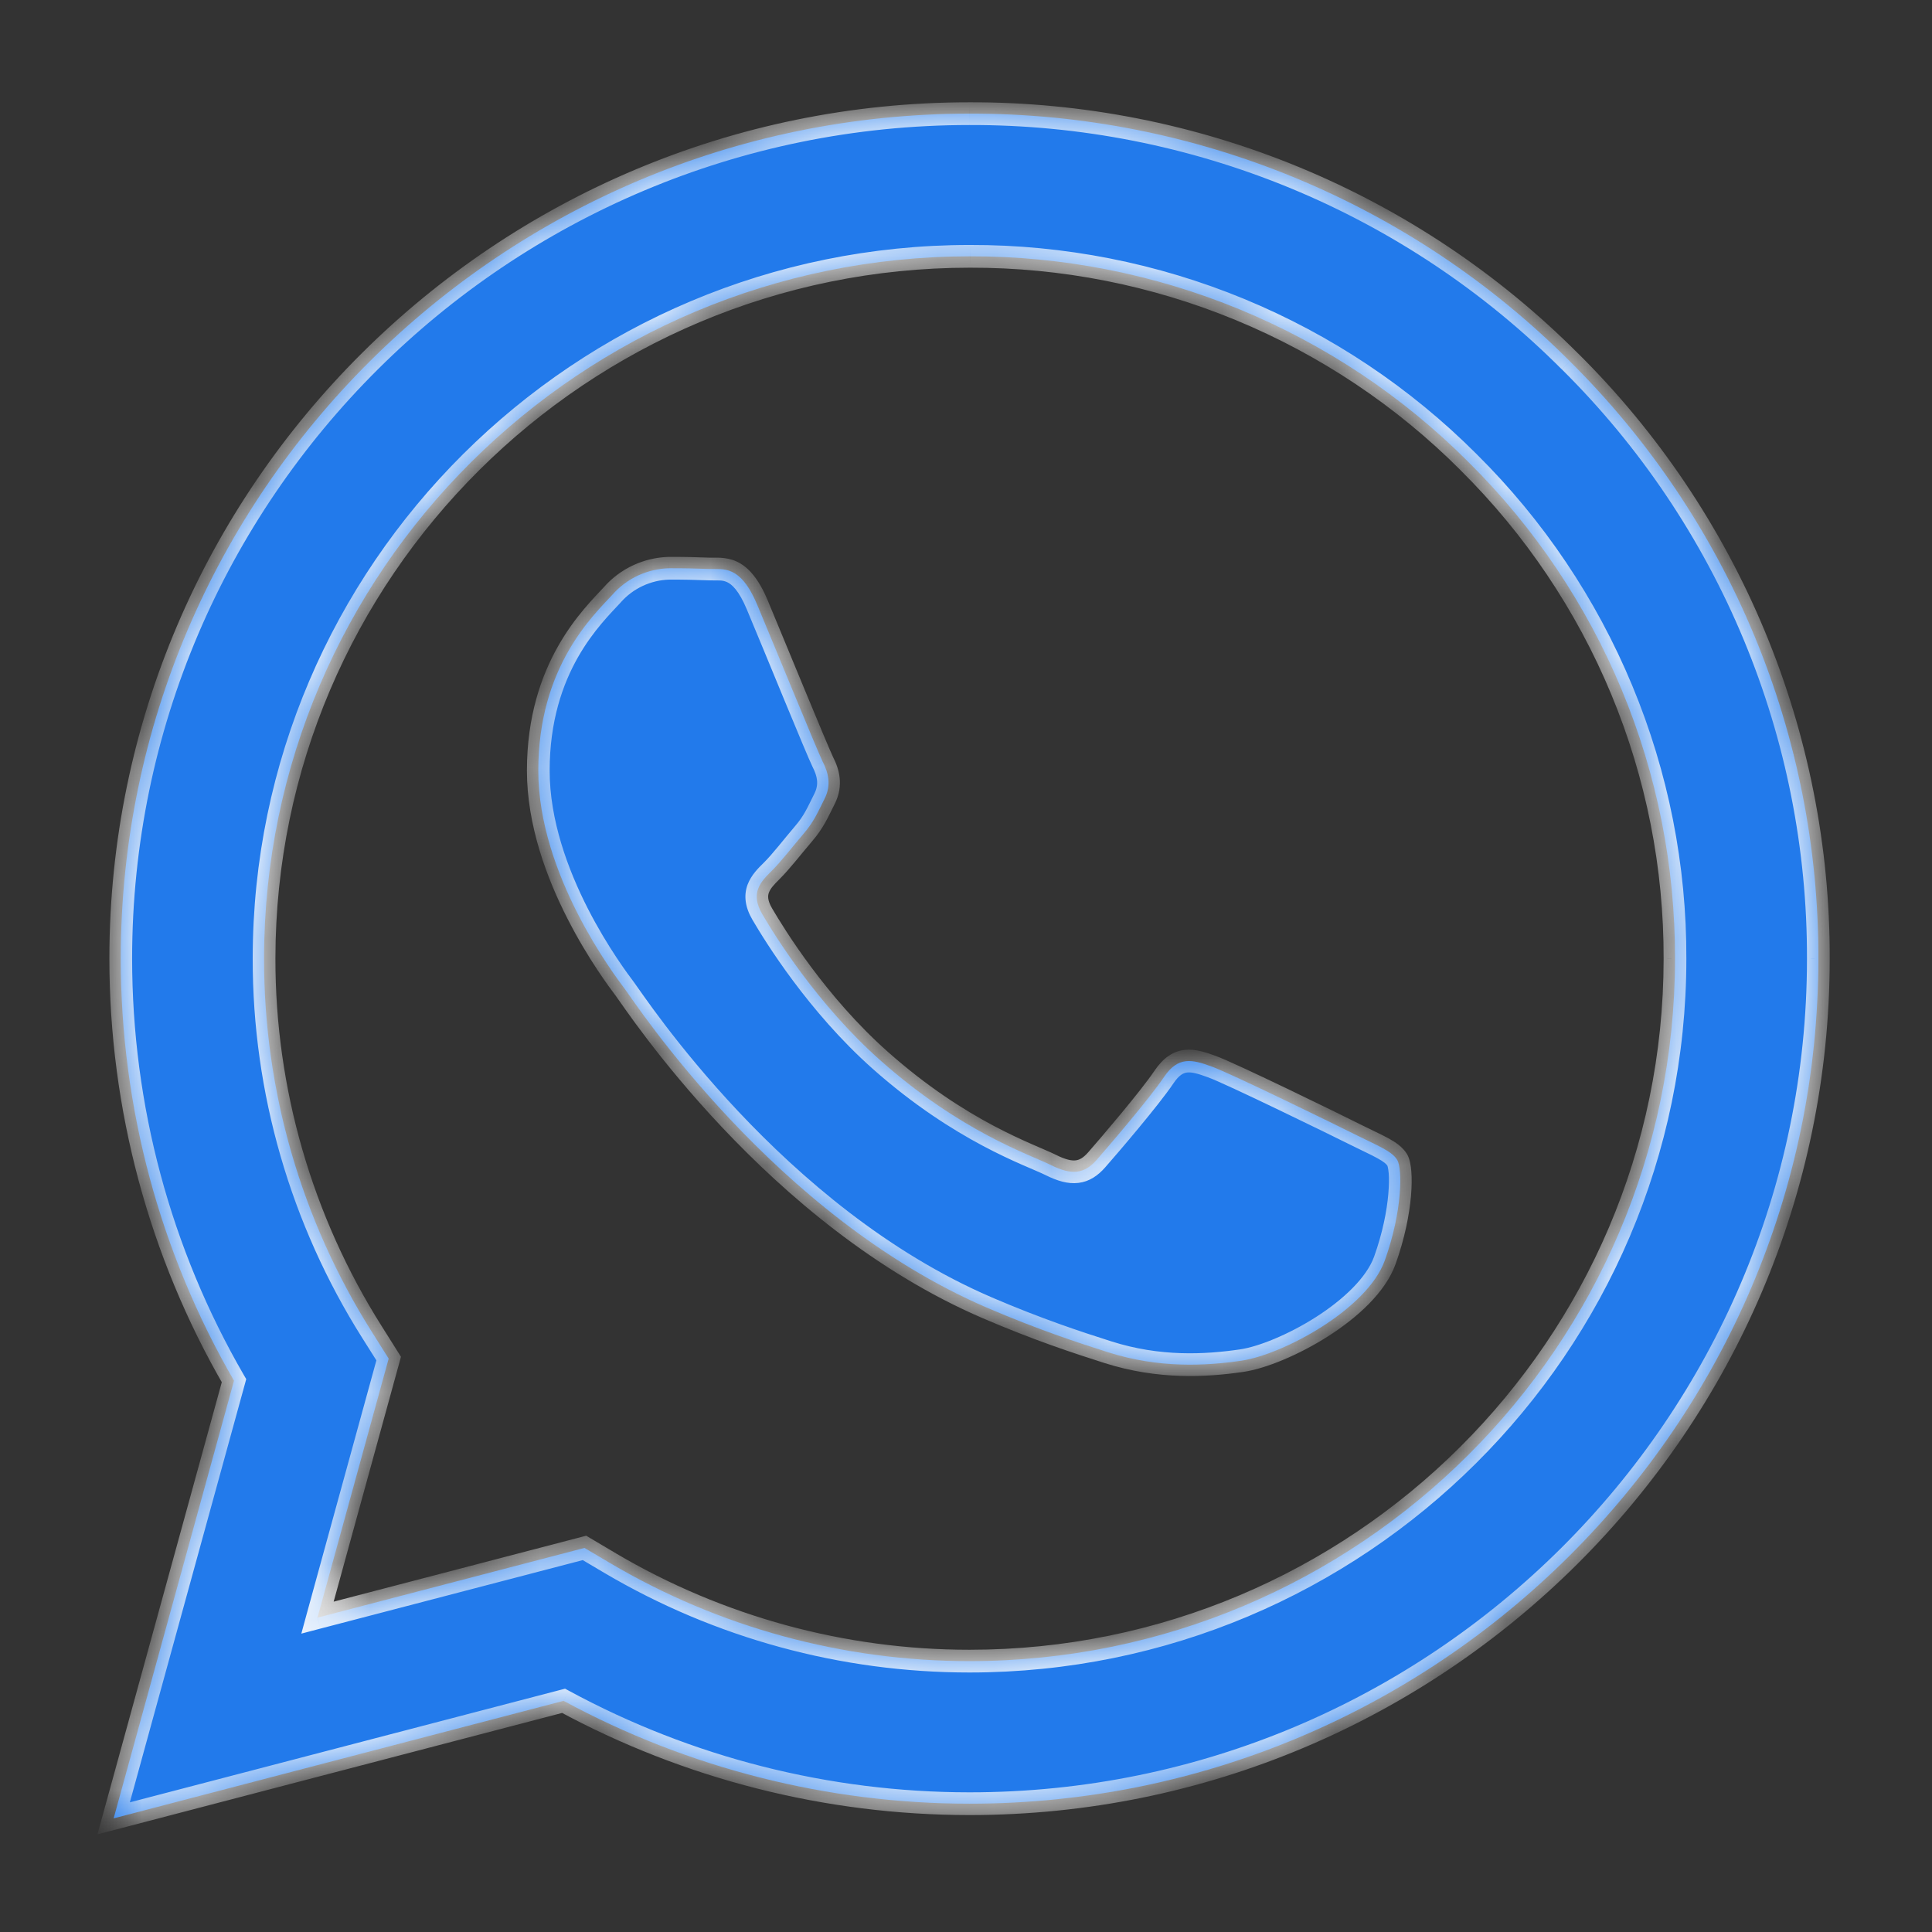
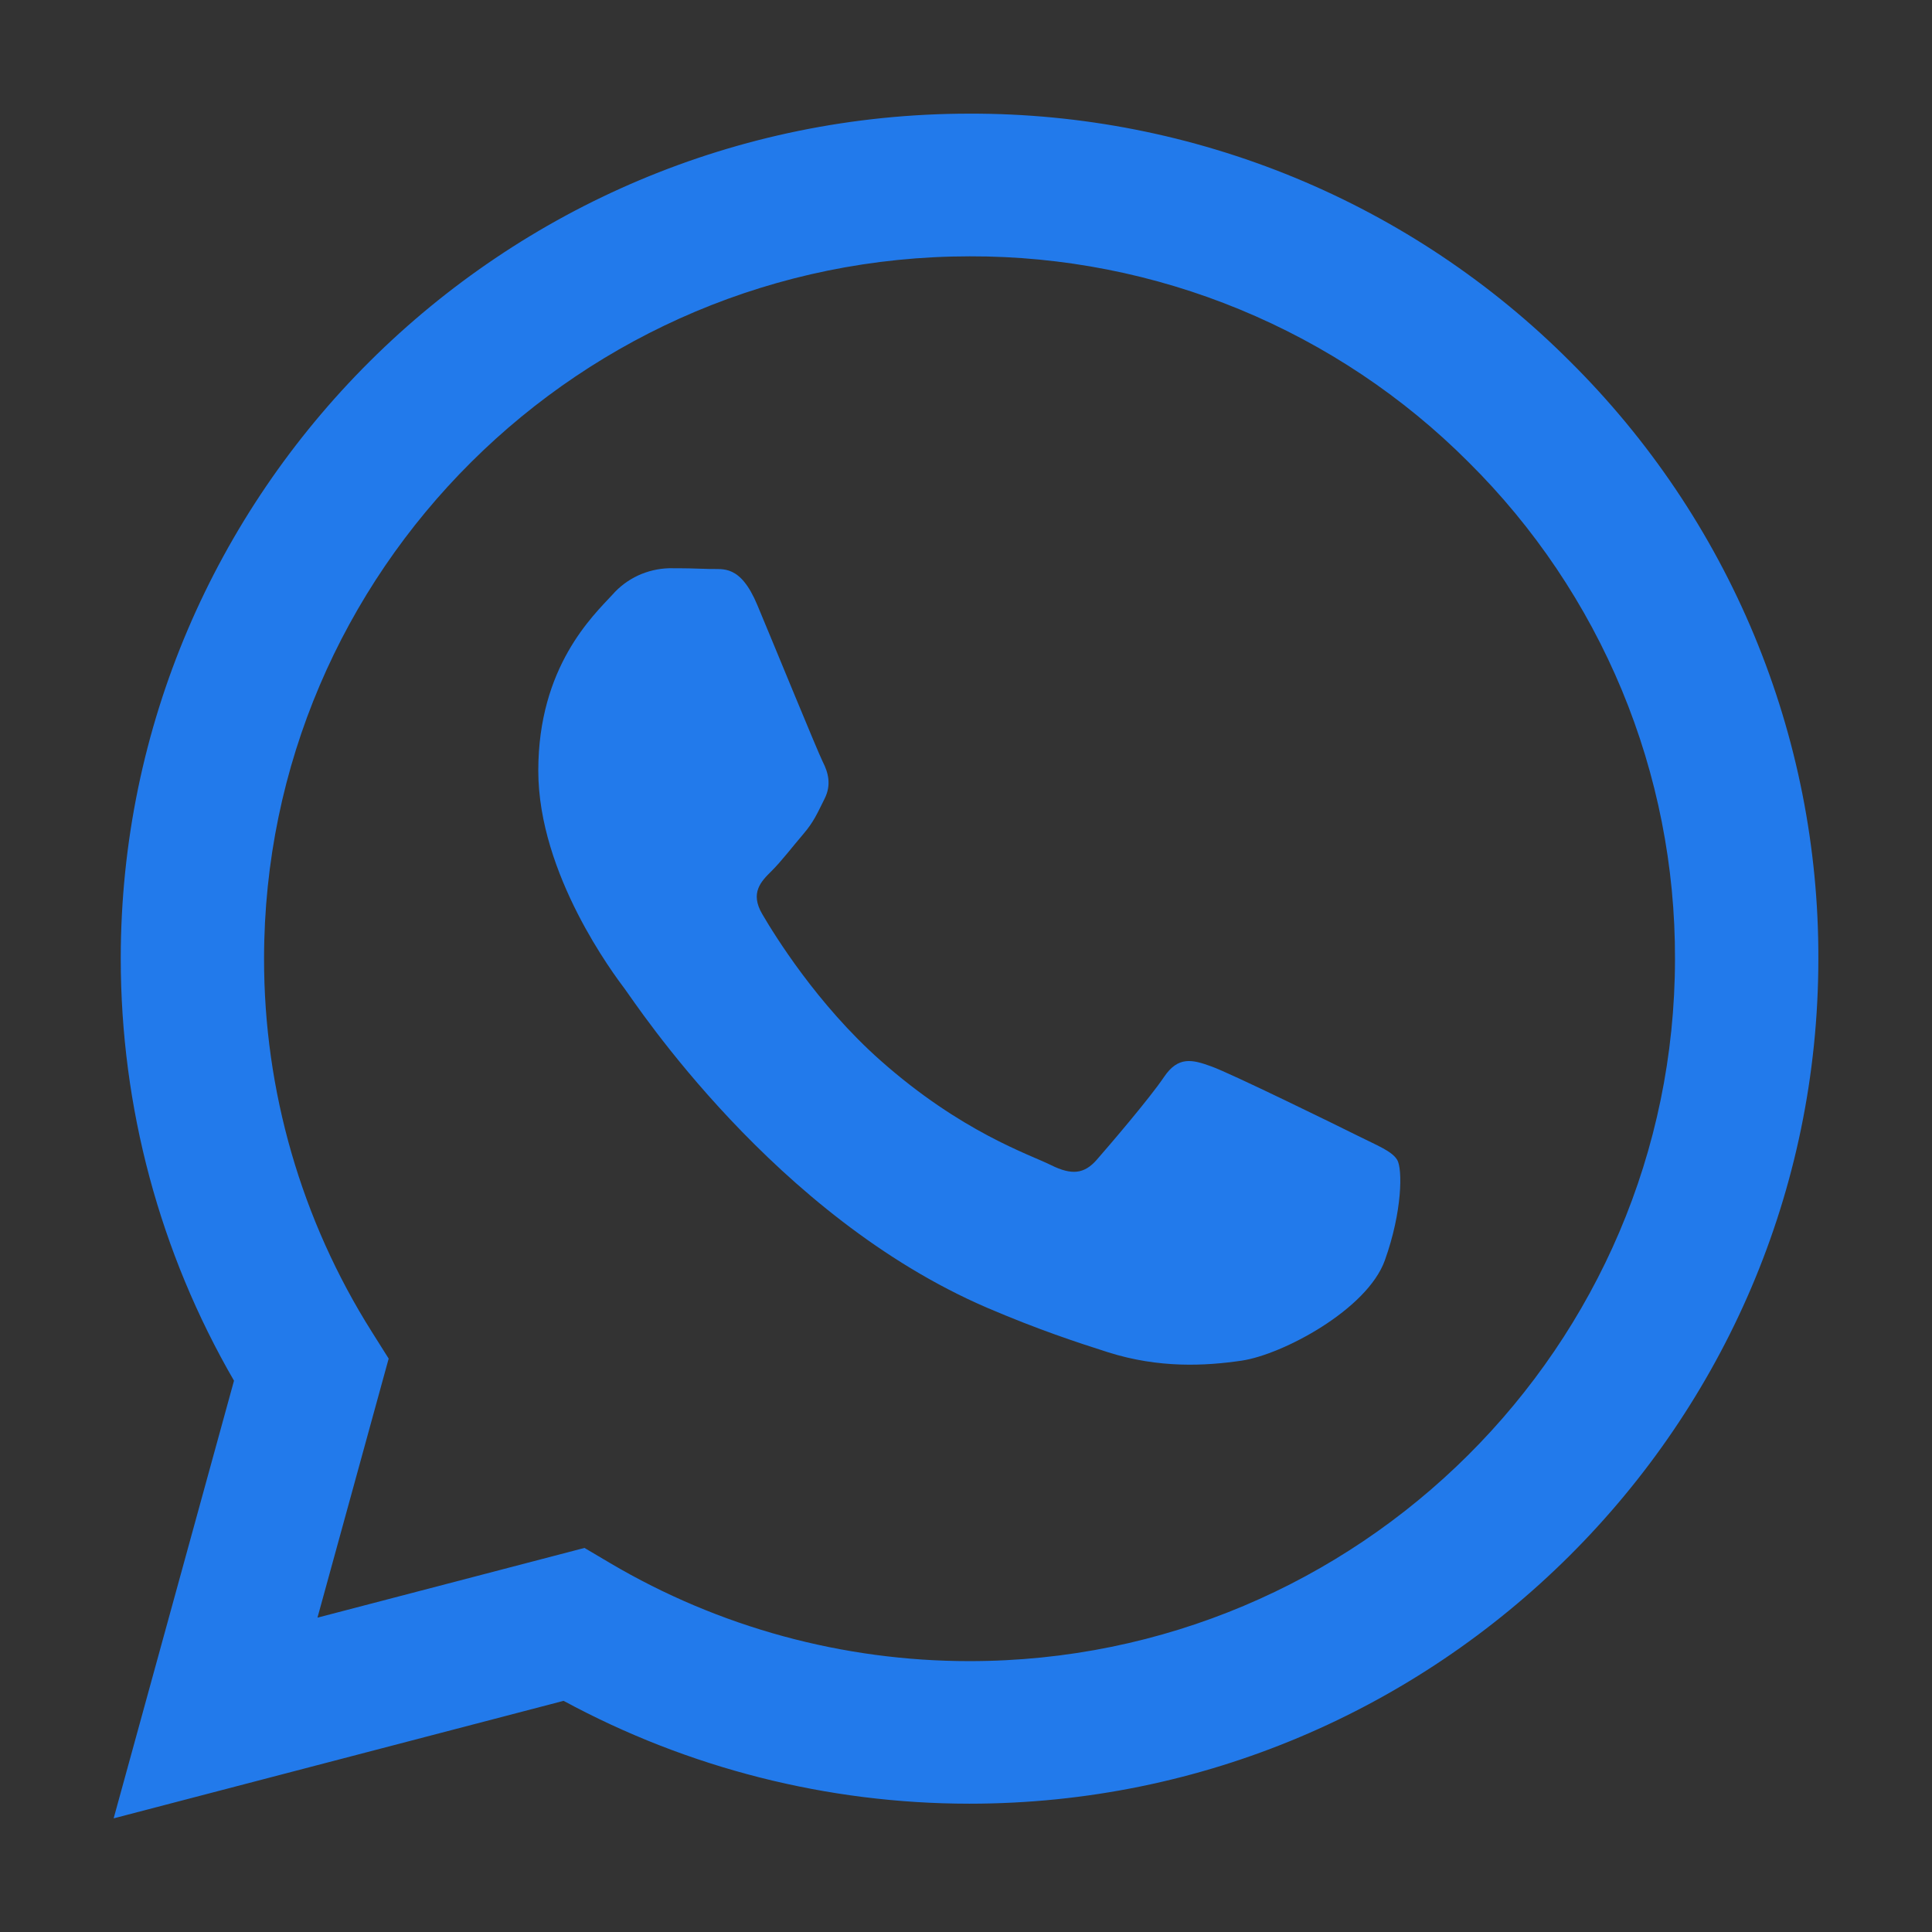
<svg xmlns="http://www.w3.org/2000/svg" width="34" height="34" viewBox="0 0 34 34" fill="none">
  <rect x="0" y="0" width="34" height="34" fill="#333333" stroke="none" />
  <mask id="path-1-inside-1_217_1704" fill="white">
-     <path fill-rule="evenodd" clip-rule="evenodd" d="M27.629 6.36C26.245 4.974 24.599 3.875 22.785 3.126C20.971 2.378 19.027 1.995 17.063 2C8.83 2 2.128 8.669 2.125 16.866C2.125 19.486 2.812 22.043 4.118 24.298L2 32L9.918 29.932C12.109 31.118 14.563 31.741 17.056 31.742H17.063C25.294 31.742 31.997 25.073 32 16.876C32.006 14.923 31.622 12.988 30.872 11.183C30.122 9.378 29.019 7.739 27.629 6.36V6.36ZM17.063 29.233H17.058C14.834 29.233 12.652 28.638 10.739 27.509L10.286 27.241L5.587 28.468L6.84 23.909L6.546 23.442C5.302 21.472 4.644 19.192 4.647 16.866C4.651 10.053 10.22 4.511 17.068 4.511C18.699 4.507 20.315 4.825 21.821 5.447C23.328 6.069 24.696 6.982 25.845 8.134C27.001 9.28 27.917 10.643 28.541 12.143C29.164 13.643 29.482 15.252 29.477 16.876C29.474 23.689 23.905 29.233 17.063 29.233ZM23.873 19.977C23.499 19.79 21.666 18.893 21.323 18.769C20.982 18.644 20.734 18.583 20.484 18.954C20.235 19.325 19.519 20.161 19.301 20.41C19.083 20.658 18.865 20.688 18.492 20.502C18.12 20.317 16.917 19.924 15.491 18.659C14.381 17.674 13.632 16.459 13.414 16.086C13.196 15.713 13.391 15.513 13.579 15.328C13.747 15.162 13.952 14.894 14.138 14.677C14.324 14.46 14.386 14.306 14.511 14.057C14.636 13.809 14.574 13.592 14.479 13.406C14.386 13.219 13.639 11.391 13.328 10.648C13.027 9.927 12.719 10.023 12.489 10.013C12.251 10.004 12.013 9.999 11.775 10C11.586 10.005 11.4 10.049 11.228 10.128C11.057 10.208 10.904 10.322 10.779 10.464C10.436 10.836 9.473 11.734 9.473 13.562C9.473 15.39 10.81 17.157 10.997 17.406C11.183 17.654 13.629 21.405 17.373 23.015C18.265 23.397 18.96 23.626 19.501 23.798C20.394 24.081 21.208 24.04 21.852 23.945C22.569 23.839 24.06 23.048 24.371 22.18C24.682 21.312 24.682 20.569 24.589 20.413C24.496 20.257 24.244 20.163 23.873 19.977" />
+     <path fill-rule="evenodd" clip-rule="evenodd" d="M27.629 6.36C26.245 4.974 24.599 3.875 22.785 3.126C20.971 2.378 19.027 1.995 17.063 2C8.83 2 2.128 8.669 2.125 16.866C2.125 19.486 2.812 22.043 4.118 24.298L2 32L9.918 29.932C12.109 31.118 14.563 31.741 17.056 31.742H17.063C25.294 31.742 31.997 25.073 32 16.876C32.006 14.923 31.622 12.988 30.872 11.183C30.122 9.378 29.019 7.739 27.629 6.36V6.36ZM17.063 29.233H17.058C14.834 29.233 12.652 28.638 10.739 27.509L10.286 27.241L5.587 28.468L6.84 23.909L6.546 23.442C5.302 21.472 4.644 19.192 4.647 16.866C4.651 10.053 10.22 4.511 17.068 4.511C18.699 4.507 20.315 4.825 21.821 5.447C23.328 6.069 24.696 6.982 25.845 8.134C27.001 9.28 27.917 10.643 28.541 12.143C29.164 13.643 29.482 15.252 29.477 16.876C29.474 23.689 23.905 29.233 17.063 29.233ZM23.873 19.977C23.499 19.79 21.666 18.893 21.323 18.769C20.982 18.644 20.734 18.583 20.484 18.954C20.235 19.325 19.519 20.161 19.301 20.41C19.083 20.658 18.865 20.688 18.492 20.502C18.12 20.317 16.917 19.924 15.491 18.659C14.381 17.674 13.632 16.459 13.414 16.086C13.196 15.713 13.391 15.513 13.579 15.328C13.747 15.162 13.952 14.894 14.138 14.677C14.324 14.46 14.386 14.306 14.511 14.057C14.636 13.809 14.574 13.592 14.479 13.406C14.386 13.219 13.639 11.391 13.328 10.648C13.027 9.927 12.719 10.023 12.489 10.013C12.251 10.004 12.013 9.999 11.775 10C11.586 10.005 11.4 10.049 11.228 10.128C11.057 10.208 10.904 10.322 10.779 10.464C10.436 10.836 9.473 11.734 9.473 13.562C9.473 15.39 10.81 17.157 10.997 17.406C11.183 17.654 13.629 21.405 17.373 23.015C18.265 23.397 18.96 23.626 19.501 23.798C20.394 24.081 21.208 24.04 21.852 23.945C22.569 23.839 24.06 23.048 24.371 22.18C24.682 21.312 24.682 20.569 24.589 20.413" />
  </mask>
  <path fill-rule="evenodd" clip-rule="evenodd" d="M27.629 6.36C26.245 4.974 24.599 3.875 22.785 3.126C20.971 2.378 19.027 1.995 17.063 2C8.83 2 2.128 8.669 2.125 16.866C2.125 19.486 2.812 22.043 4.118 24.298L2 32L9.918 29.932C12.109 31.118 14.563 31.741 17.056 31.742H17.063C25.294 31.742 31.997 25.073 32 16.876C32.006 14.923 31.622 12.988 30.872 11.183C30.122 9.378 29.019 7.739 27.629 6.36V6.36ZM17.063 29.233H17.058C14.834 29.233 12.652 28.638 10.739 27.509L10.286 27.241L5.587 28.468L6.84 23.909L6.546 23.442C5.302 21.472 4.644 19.192 4.647 16.866C4.651 10.053 10.22 4.511 17.068 4.511C18.699 4.507 20.315 4.825 21.821 5.447C23.328 6.069 24.696 6.982 25.845 8.134C27.001 9.28 27.917 10.643 28.541 12.143C29.164 13.643 29.482 15.252 29.477 16.876C29.474 23.689 23.905 29.233 17.063 29.233ZM23.873 19.977C23.499 19.79 21.666 18.893 21.323 18.769C20.982 18.644 20.734 18.583 20.484 18.954C20.235 19.325 19.519 20.161 19.301 20.41C19.083 20.658 18.865 20.688 18.492 20.502C18.12 20.317 16.917 19.924 15.491 18.659C14.381 17.674 13.632 16.459 13.414 16.086C13.196 15.713 13.391 15.513 13.579 15.328C13.747 15.162 13.952 14.894 14.138 14.677C14.324 14.46 14.386 14.306 14.511 14.057C14.636 13.809 14.574 13.592 14.479 13.406C14.386 13.219 13.639 11.391 13.328 10.648C13.027 9.927 12.719 10.023 12.489 10.013C12.251 10.004 12.013 9.999 11.775 10C11.586 10.005 11.4 10.049 11.228 10.128C11.057 10.208 10.904 10.322 10.779 10.464C10.436 10.836 9.473 11.734 9.473 13.562C9.473 15.39 10.81 17.157 10.997 17.406C11.183 17.654 13.629 21.405 17.373 23.015C18.265 23.397 18.96 23.626 19.501 23.798C20.394 24.081 21.208 24.04 21.852 23.945C22.569 23.839 24.06 23.048 24.371 22.18C24.682 21.312 24.682 20.569 24.589 20.413C24.496 20.257 24.244 20.163 23.873 19.977" fill="#227AEB" />
-   <path d="M17.063 2V2.2L17.064 2.2L17.063 2ZM2.125 16.866L1.925 16.866V16.866H2.125ZM4.118 24.298L4.311 24.351L4.333 24.27L4.291 24.198L4.118 24.298ZM2 32L1.807 31.947L1.715 32.281L2.051 32.194L2 32ZM9.918 29.932L10.014 29.756L9.944 29.718L9.868 29.738L9.918 29.932ZM17.056 31.742L17.056 31.942H17.056V31.742ZM32 16.876L31.8 16.875V16.876L32 16.876ZM17.058 29.233V29.033H17.058L17.058 29.233ZM10.739 27.509L10.637 27.681L10.637 27.681L10.739 27.509ZM10.286 27.241L10.388 27.069L10.316 27.026L10.236 27.047L10.286 27.241ZM5.587 28.468L5.394 28.415L5.303 28.749L5.638 28.661L5.587 28.468ZM6.84 23.909L7.033 23.962L7.056 23.877L7.009 23.802L6.84 23.909ZM6.546 23.442L6.715 23.335L6.715 23.335L6.546 23.442ZM4.647 16.866L4.847 16.866V16.866L4.647 16.866ZM17.068 4.511V4.711L17.069 4.711L17.068 4.511ZM25.845 8.134L25.704 8.275L25.704 8.276L25.845 8.134ZM29.477 16.876L29.277 16.875V16.876L29.477 16.876ZM21.323 18.769L21.254 18.957L21.255 18.957L21.323 18.769ZM15.491 18.659L15.358 18.809L15.358 18.809L15.491 18.659ZM13.579 15.328L13.439 15.185L13.439 15.185L13.579 15.328ZM14.479 13.406L14.3 13.496L14.301 13.498L14.479 13.406ZM13.328 10.648L13.143 10.725L13.143 10.725L13.328 10.648ZM12.489 10.013L12.498 9.814L12.497 9.814L12.489 10.013ZM11.775 10L11.775 9.8L11.77 9.8L11.775 10ZM10.779 10.464L10.926 10.599L10.928 10.596L10.779 10.464ZM17.373 23.015L17.294 23.198L17.294 23.198L17.373 23.015ZM19.501 23.798L19.44 23.988L19.44 23.988L19.501 23.798ZM21.852 23.945L21.881 24.143L21.881 24.143L21.852 23.945ZM27.77 6.219C26.368 4.814 24.699 3.7 22.861 2.941L22.709 3.311C24.498 4.05 26.122 5.134 27.487 6.502L27.77 6.219ZM22.861 2.941C21.023 2.183 19.052 1.795 17.063 1.8L17.064 2.2C19.001 2.195 20.919 2.573 22.709 3.311L22.861 2.941ZM17.063 1.8C8.721 1.8 1.928 8.557 1.925 16.866L2.325 16.866C2.328 8.78 8.94 2.2 17.063 2.2V1.8ZM1.925 16.866C1.925 19.521 2.621 22.112 3.945 24.398L4.291 24.198C3.003 21.973 2.325 19.451 2.325 16.866H1.925ZM3.925 24.245L1.807 31.947L2.193 32.053L4.311 24.351L3.925 24.245ZM2.051 32.194L9.969 30.125L9.868 29.738L1.949 31.806L2.051 32.194ZM9.823 30.108C12.043 31.31 14.529 31.941 17.056 31.942L17.057 31.542C14.596 31.541 12.175 30.927 10.014 29.756L9.823 30.108ZM17.056 31.942H17.063V31.542H17.056V31.942ZM17.063 31.942C25.404 31.942 32.197 25.184 32.2 16.876L31.8 16.876C31.797 24.962 25.185 31.542 17.063 31.542V31.942ZM32.2 16.876C32.206 14.897 31.817 12.935 31.057 11.106L30.687 11.259C31.427 13.04 31.805 14.948 31.8 16.875L32.2 16.876ZM31.057 11.106C30.296 9.276 29.179 7.615 27.77 6.218L27.488 6.502C28.86 7.862 29.947 9.479 30.687 11.259L31.057 11.106ZM17.063 29.033H17.058V29.433H17.063V29.033ZM17.058 29.033C14.87 29.033 12.722 28.447 10.84 27.337L10.637 27.681C12.581 28.828 14.799 29.433 17.058 29.433L17.058 29.033ZM10.841 27.337L10.388 27.069L10.184 27.413L10.637 27.681L10.841 27.337ZM10.236 27.047L5.537 28.274L5.638 28.661L10.337 27.434L10.236 27.047ZM5.78 28.521L7.033 23.962L6.647 23.856L5.394 28.415L5.78 28.521ZM7.009 23.802L6.715 23.335L6.377 23.549L6.671 24.015L7.009 23.802ZM6.715 23.335C5.492 21.397 4.844 19.154 4.847 16.866L4.447 16.866C4.444 19.23 5.113 21.547 6.377 23.549L6.715 23.335ZM4.847 16.866C4.851 10.165 10.329 4.711 17.068 4.711V4.311C10.11 4.311 4.451 9.942 4.447 16.866L4.847 16.866ZM17.069 4.711C18.673 4.707 20.263 5.02 21.745 5.632L21.898 5.262C20.367 4.63 18.725 4.307 17.068 4.311L17.069 4.711ZM21.745 5.632C23.227 6.244 24.573 7.142 25.704 8.275L25.987 7.993C24.818 6.822 23.429 5.894 21.898 5.262L21.745 5.632ZM25.704 8.276C26.841 9.403 27.743 10.744 28.356 12.22L28.725 12.066C28.092 10.541 27.161 9.156 25.986 7.992L25.704 8.276ZM28.356 12.22C28.969 13.696 29.282 15.278 29.277 16.875L29.677 16.876C29.683 15.226 29.359 13.591 28.725 12.066L28.356 12.22ZM29.277 16.876C29.274 23.577 23.796 29.033 17.063 29.033V29.433C24.015 29.433 29.674 23.8 29.677 16.876L29.277 16.876ZM23.963 19.799C23.775 19.704 23.222 19.433 22.673 19.169C22.13 18.909 21.574 18.647 21.391 18.581L21.255 18.957C21.414 19.014 21.946 19.264 22.5 19.53C23.047 19.793 23.598 20.063 23.784 20.156L23.963 19.799ZM21.391 18.581C21.226 18.521 21.036 18.455 20.846 18.477C20.635 18.501 20.465 18.625 20.318 18.842L20.65 19.066C20.753 18.912 20.831 18.881 20.892 18.874C20.974 18.865 21.078 18.892 21.254 18.957L21.391 18.581ZM20.318 18.842C20.077 19.201 19.371 20.027 19.151 20.278L19.451 20.542C19.667 20.296 20.392 19.45 20.65 19.066L20.318 18.842ZM19.151 20.278C19.061 20.38 18.994 20.413 18.931 20.42C18.86 20.429 18.755 20.41 18.582 20.323L18.403 20.681C18.603 20.781 18.793 20.84 18.979 20.817C19.173 20.794 19.323 20.688 19.451 20.542L19.151 20.278ZM18.582 20.323C18.189 20.128 17.024 19.752 15.624 18.51L15.358 18.809C16.81 20.097 18.05 20.506 18.403 20.681L18.582 20.323ZM15.624 18.51C14.537 17.546 13.802 16.352 13.587 15.985L13.242 16.187C13.463 16.565 14.225 17.802 15.358 18.809L15.624 18.51ZM13.587 15.985C13.502 15.839 13.512 15.759 13.532 15.707C13.559 15.635 13.62 15.568 13.72 15.47L13.439 15.185C13.35 15.272 13.22 15.399 13.157 15.566C13.087 15.754 13.109 15.96 13.242 16.187L13.587 15.985ZM13.719 15.47C13.895 15.297 14.117 15.008 14.29 14.807L13.986 14.546C13.787 14.779 13.599 15.027 13.439 15.185L13.719 15.47ZM14.29 14.807C14.496 14.567 14.569 14.386 14.69 14.147L14.332 13.967C14.203 14.225 14.153 14.352 13.986 14.546L14.29 14.807ZM14.69 14.147C14.855 13.817 14.766 13.527 14.657 13.316L14.301 13.498C14.382 13.657 14.416 13.801 14.332 13.967L14.69 14.147ZM14.658 13.317C14.616 13.232 14.41 12.739 14.17 12.159C13.933 11.587 13.668 10.943 13.512 10.57L13.143 10.725C13.299 11.096 13.563 11.738 13.8 12.312C14.035 12.88 14.249 13.394 14.3 13.496L14.658 13.317ZM13.512 10.57C13.353 10.189 13.174 9.98 12.967 9.883C12.775 9.793 12.566 9.817 12.498 9.814L12.48 10.213C12.642 10.22 12.702 10.201 12.797 10.245C12.876 10.282 13.002 10.386 13.143 10.725L13.512 10.57ZM12.497 9.814C12.257 9.804 12.016 9.799 11.775 9.8L11.776 10.2C12.011 10.199 12.246 10.204 12.481 10.213L12.497 9.814ZM11.77 9.8C11.554 9.806 11.34 9.856 11.144 9.947L11.313 10.31C11.459 10.242 11.619 10.204 11.78 10.2L11.77 9.8ZM11.144 9.947C10.948 10.038 10.772 10.169 10.629 10.331L10.928 10.596C11.035 10.476 11.166 10.378 11.313 10.31L11.144 9.947ZM10.632 10.328C10.288 10.702 9.273 11.65 9.273 13.562H9.673C9.673 11.818 10.584 10.971 10.926 10.599L10.632 10.328ZM9.273 13.562C9.273 14.521 9.622 15.453 9.987 16.167C10.352 16.884 10.742 17.399 10.837 17.526L11.157 17.286C11.065 17.164 10.693 16.671 10.343 15.986C9.992 15.297 9.673 14.431 9.673 13.562H9.273ZM10.837 17.526C11.013 17.76 13.491 21.563 17.294 23.198L17.452 22.831C13.767 21.247 11.353 17.548 11.157 17.286L10.837 17.526ZM17.294 23.198C18.194 23.585 18.897 23.815 19.44 23.988L19.561 23.607C19.023 23.436 18.335 23.21 17.451 22.831L17.294 23.198ZM19.44 23.988C20.374 24.284 21.221 24.24 21.881 24.143L21.823 23.747C21.195 23.839 20.415 23.878 19.561 23.607L19.44 23.988ZM21.881 24.143C22.277 24.085 22.856 23.845 23.371 23.517C23.881 23.192 24.38 22.746 24.559 22.247L24.183 22.113C24.05 22.481 23.648 22.866 23.156 23.18C22.669 23.49 22.144 23.7 21.823 23.747L21.881 24.143ZM24.559 22.247C24.721 21.797 24.802 21.378 24.831 21.047C24.845 20.882 24.847 20.736 24.837 20.617C24.829 20.509 24.81 20.392 24.761 20.31L24.417 20.516C24.415 20.512 24.43 20.546 24.439 20.648C24.446 20.74 24.445 20.863 24.432 21.012C24.407 21.309 24.332 21.695 24.183 22.113L24.559 22.247ZM24.761 20.31C24.684 20.183 24.556 20.099 24.432 20.031C24.307 19.963 24.137 19.886 23.963 19.799L23.784 20.156C23.981 20.255 24.122 20.317 24.239 20.382C24.356 20.446 24.4 20.487 24.417 20.516L24.761 20.31Z" fill="white" mask="url(#path-1-inside-1_217_1704)" />
</svg>